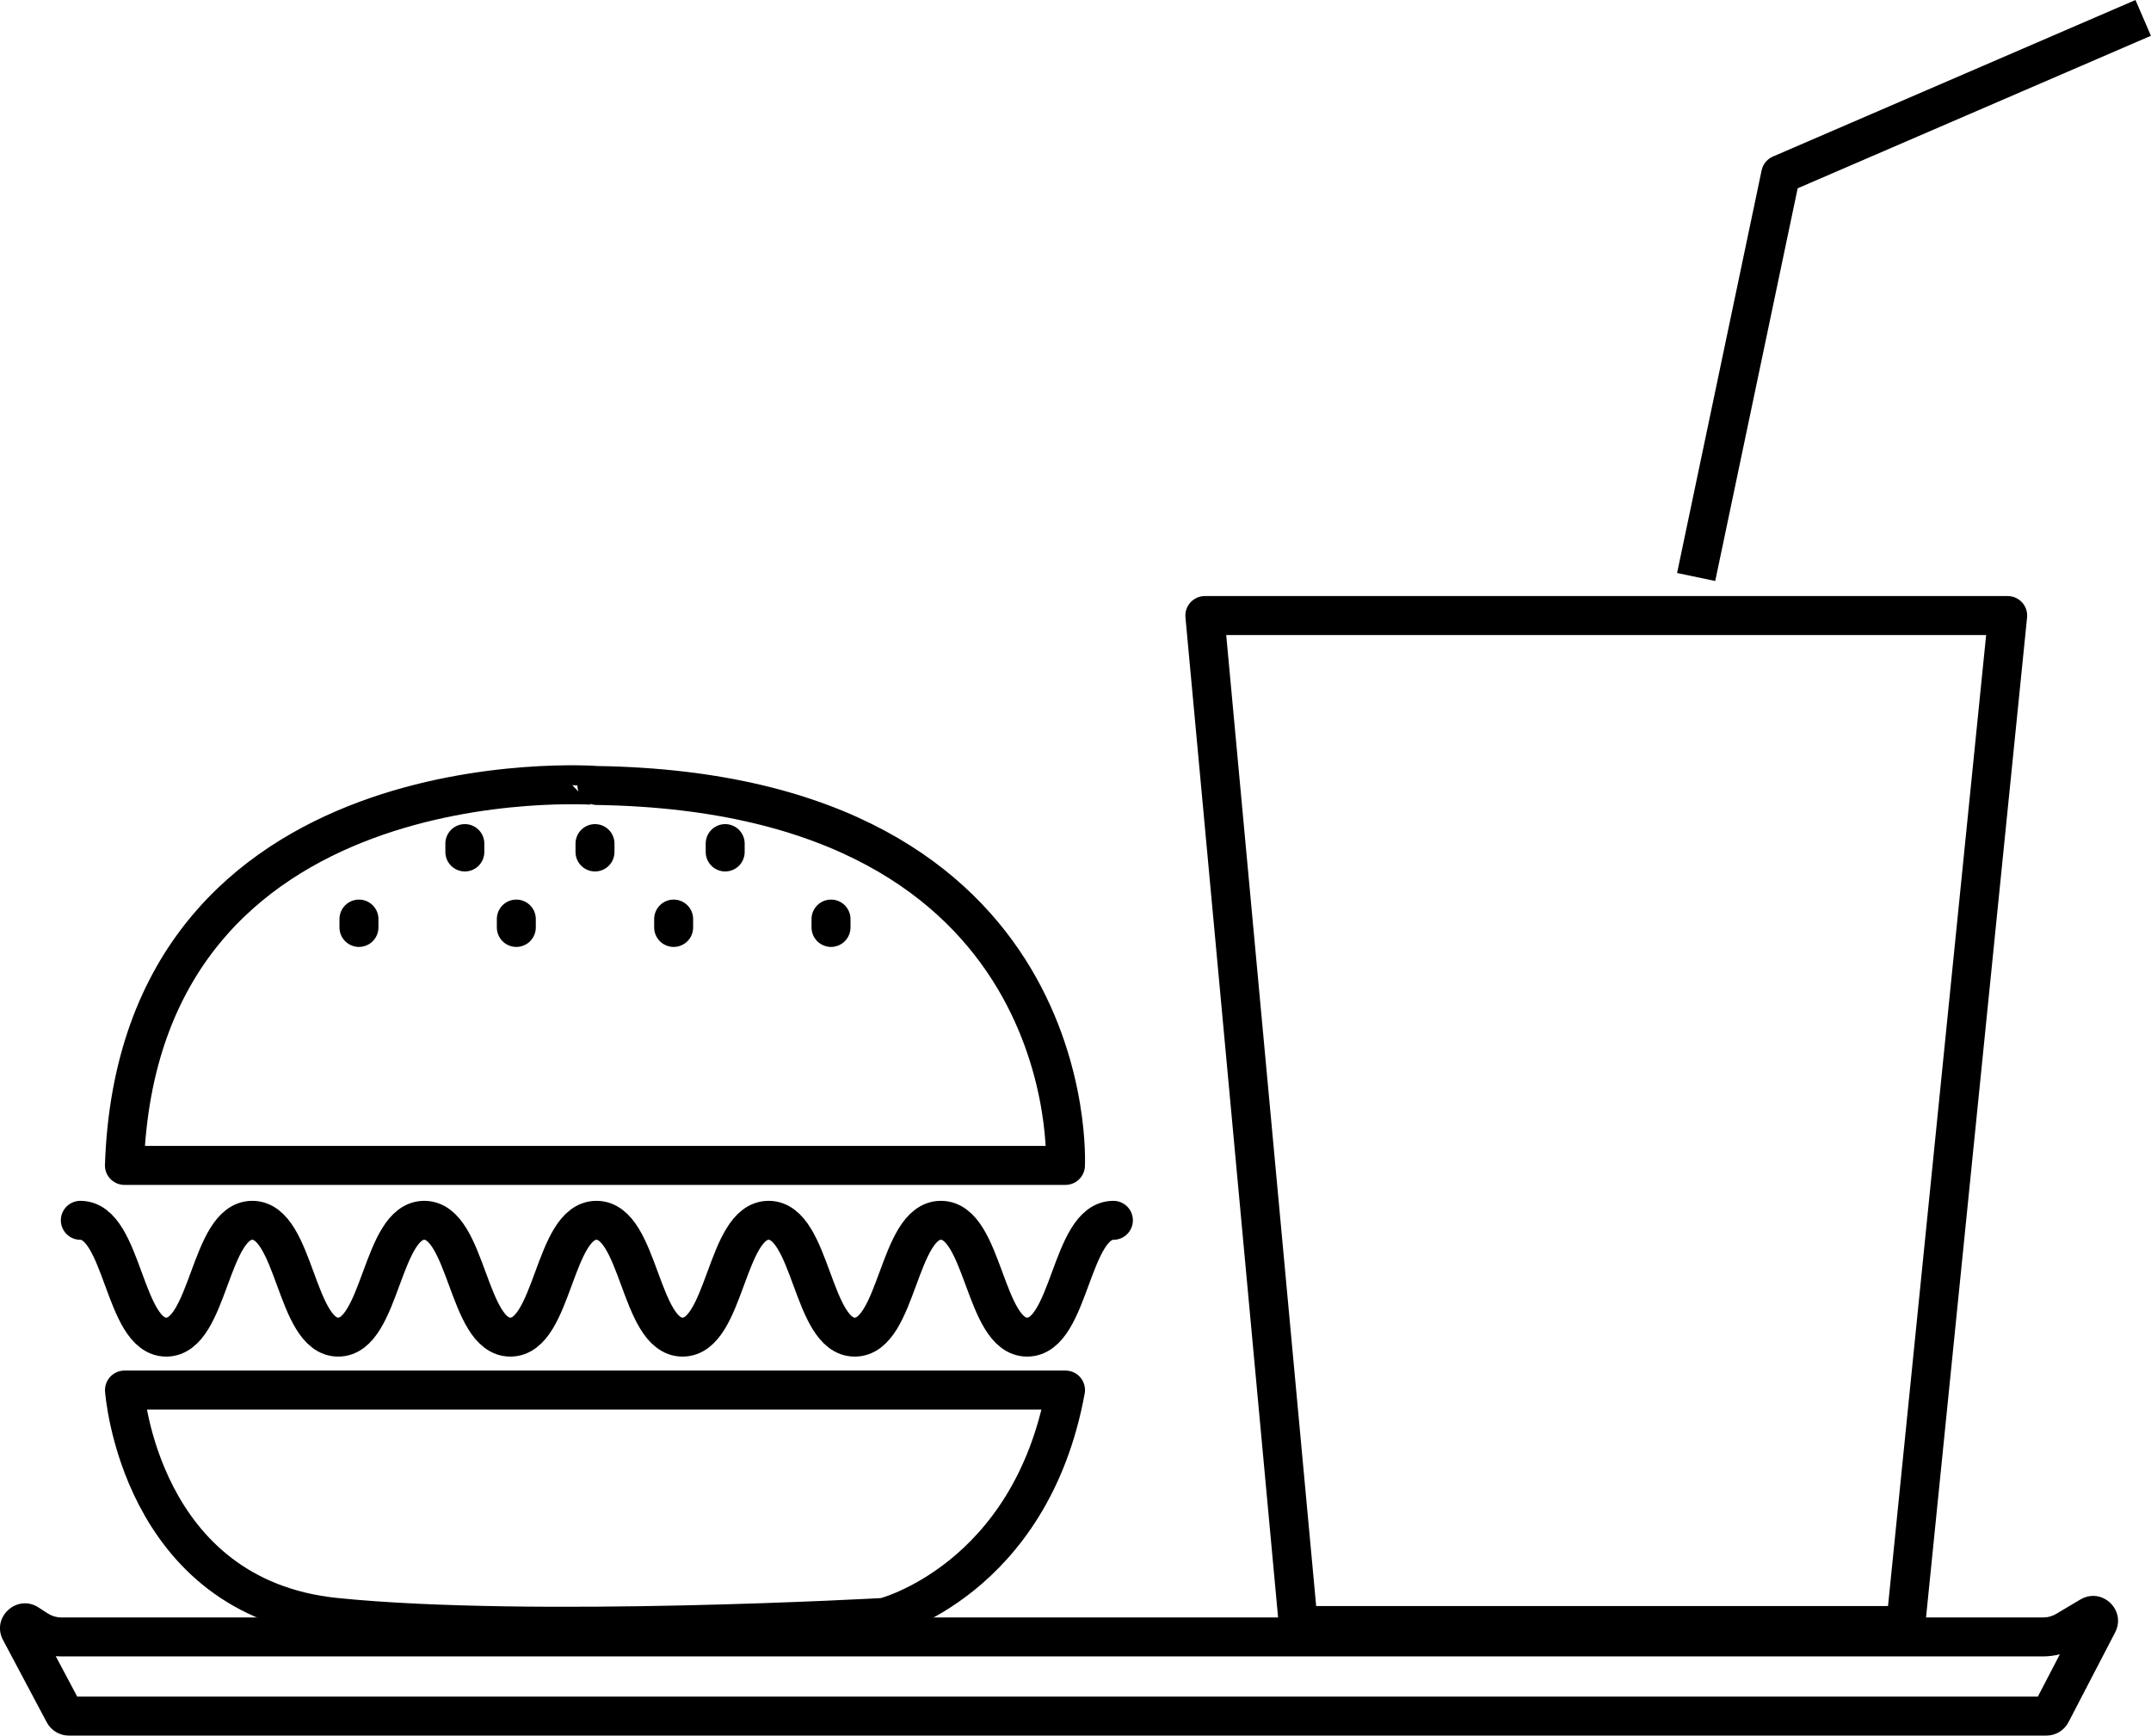
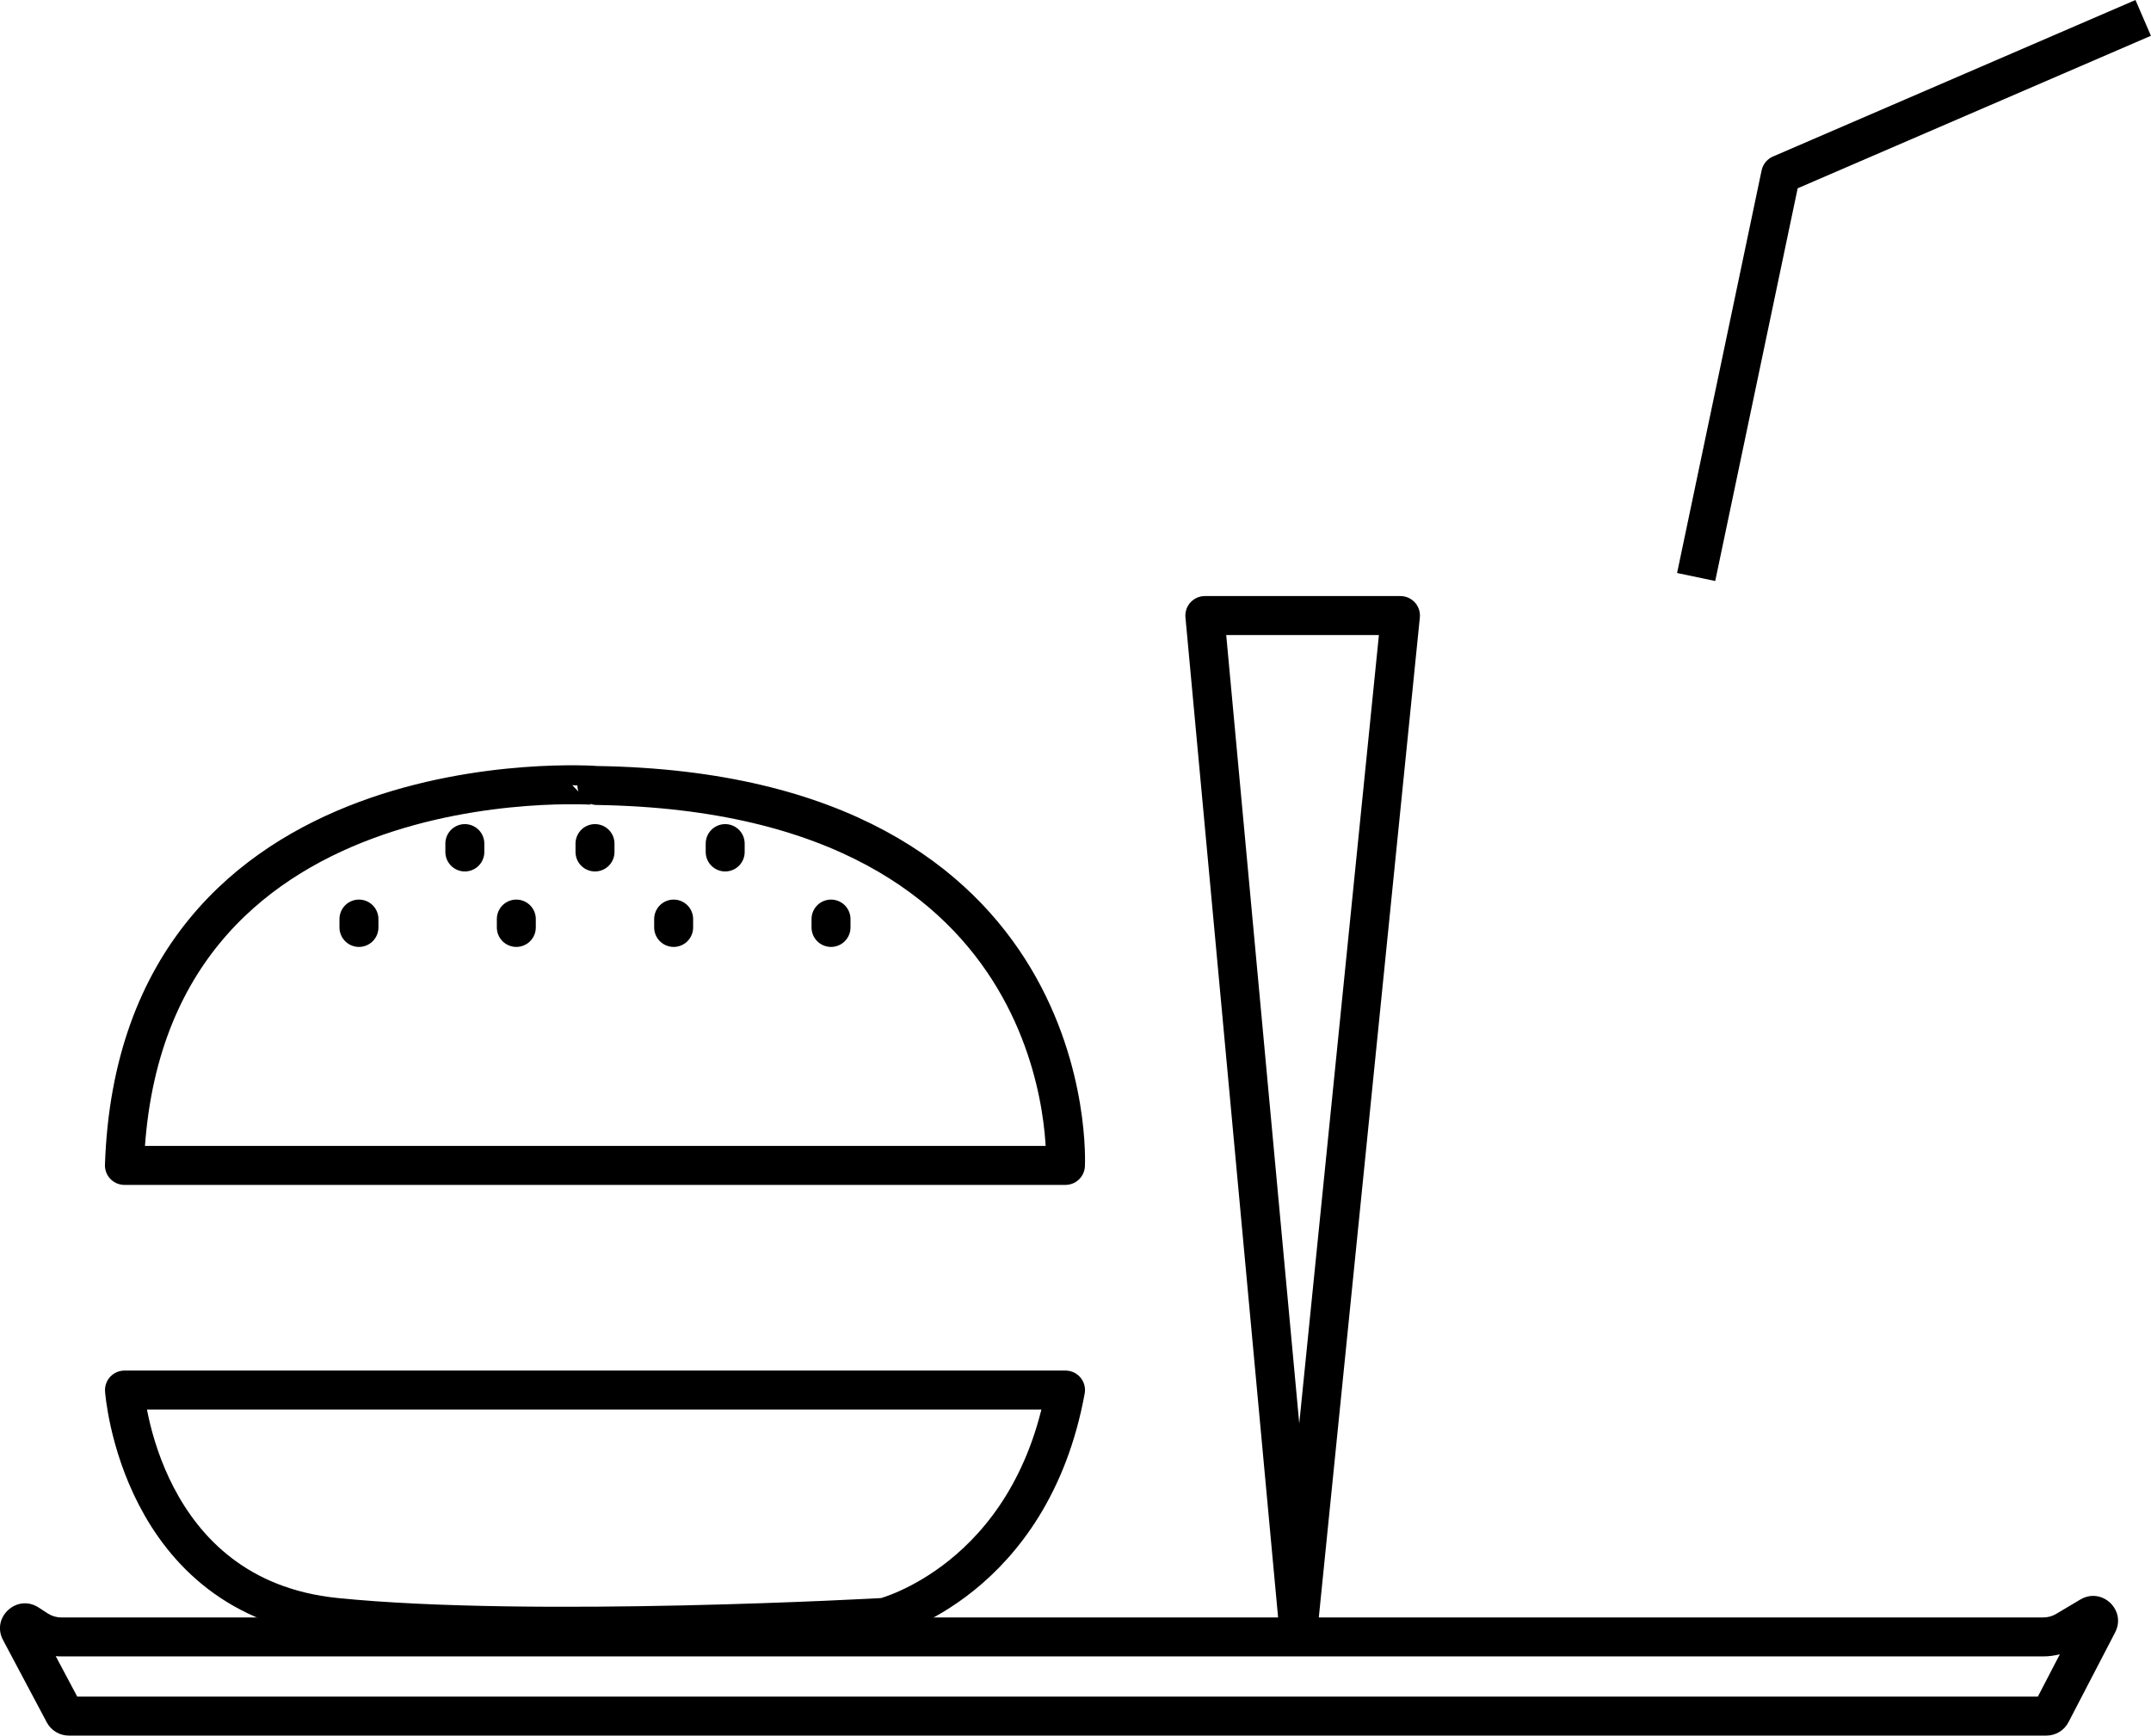
<svg xmlns="http://www.w3.org/2000/svg" width="62.603" height="50.521" viewBox="0 0 62.603 50.521">
  <g id="gourmet-fastfood" transform="translate(31.188 25.521)">
    <g id="グループ_11570" data-name="グループ 11570" transform="translate(-31.189 -25)">
      <g id="パス_41512" data-name="パス 41512" transform="translate(0 -35.986)" fill="none" stroke-linecap="round" stroke-linejoin="round">
        <path d="M.089,83.2l1.274,2.4a.725.725,0,0,0,.64.384H59.56A.724.724,0,0,0,60.2,85.6l1.358-2.614a.724.724,0,0,0-1.013-.956l-.7.419a.725.725,0,0,1-.371.1H1.783a.724.724,0,0,1-.4-.118l-.263-.171A.724.724,0,0,0,.089,83.2Z" stroke="none" />
        <path d="M 59.952 83.618 C 59.797 83.659 59.635 83.681 59.473 83.681 L 1.783 83.681 C 1.729 83.681 1.676 83.679 1.623 83.674 L 2.249 84.852 L 59.311 84.852 L 59.952 83.618 M 60.92 81.919 C 61.417 81.919 61.831 82.461 61.561 82.981 L 60.203 85.595 C 60.079 85.836 59.831 85.986 59.56 85.986 L 2.003 85.986 C 1.735 85.986 1.489 85.838 1.363 85.602 L 0.089 83.204 C -0.262 82.543 0.497 81.849 1.125 82.258 L 1.388 82.429 C 1.505 82.505 1.642 82.547 1.783 82.547 L 59.473 82.547 C 59.603 82.547 59.732 82.511 59.844 82.444 L 60.548 82.025 C 60.671 81.952 60.798 81.919 60.92 81.919 Z" stroke="none" fill="#000" />
      </g>
      <path id="パス_41513" data-name="パス 41513" d="M6.391,71.355s.424,6.038,6.149,6.618,15.965,0,15.965,0,4.261-1.074,5.274-6.618Z" transform="translate(-2.767 -31.413)" fill="none" stroke="#000" stroke-linecap="round" stroke-linejoin="round" stroke-width="1.134" />
      <g id="グループ_11568" data-name="グループ 11568" transform="translate(2.339 35.001)">
-         <path id="パス_41514" data-name="パス 41514" d="M4.125,62.641c1.252,0,1.252,3.4,2.5,3.4s1.253-3.4,2.505-3.4,1.252,3.4,2.5,3.4,1.253-3.4,2.505-3.4,1.253,3.4,2.506,3.4,1.253-3.4,2.506-3.4,1.253,3.4,2.506,3.4,1.253-3.4,2.505-3.4,1.253,3.4,2.506,3.4,1.254-3.4,2.508-3.4,1.255,3.4,2.51,3.4,1.255-3.4,2.51-3.4" transform="translate(-4.125 -62.641)" fill="none" stroke="#000" stroke-linecap="round" stroke-linejoin="round" stroke-width="1.134" />
-       </g>
+         </g>
      <path id="パス_41515" data-name="パス 41515" d="M6.388,51.364H33.776s.56-10.84-13.636-11.059C20.14,40.3,6.8,39.315,6.388,51.364Z" transform="translate(-2.766 -17.961)" fill="none" stroke="#000" stroke-linecap="round" stroke-linejoin="round" stroke-width="1.134" />
      <line id="線_381" data-name="線 381" y2="0.244" transform="translate(10.448 26.232)" fill="none" stroke="#000" stroke-linecap="round" stroke-linejoin="round" stroke-width="1.134" />
      <line id="線_382" data-name="線 382" y2="0.244" transform="translate(15.028 26.232)" fill="none" stroke="#000" stroke-linecap="round" stroke-linejoin="round" stroke-width="1.134" />
      <line id="線_383" data-name="線 383" y2="0.244" transform="translate(19.607 26.232)" fill="none" stroke="#000" stroke-linecap="round" stroke-linejoin="round" stroke-width="1.134" />
      <g id="グループ_11569" data-name="グループ 11569" transform="translate(13.53 24.035)">
        <line id="線_384" data-name="線 384" y2="0.244" transform="translate(0 0)" fill="none" stroke="#000" stroke-linecap="round" stroke-linejoin="round" stroke-width="1.134" />
        <line id="線_385" data-name="線 385" y2="0.244" transform="translate(3.788 0)" fill="none" stroke="#000" stroke-linecap="round" stroke-linejoin="round" stroke-width="1.134" />
        <line id="線_386" data-name="線 386" y2="0.244" transform="translate(7.577 0)" fill="none" stroke="#000" stroke-linecap="round" stroke-linejoin="round" stroke-width="1.134" />
      </g>
      <line id="線_387" data-name="線 387" y2="0.244" transform="translate(24.187 26.232)" fill="none" stroke="#000" stroke-linecap="round" stroke-linejoin="round" stroke-width="1.134" />
-       <path id="パス_41516" data-name="パス 41516" d="M61.84,31.6l2.723,29.4H82.236l2.97-29.4Z" transform="translate(-26.773 -14.203)" fill="none" stroke="#000" stroke-linecap="round" stroke-linejoin="round" stroke-width="1.134" />
+       <path id="パス_41516" data-name="パス 41516" d="M61.84,31.6l2.723,29.4l2.97-29.4Z" transform="translate(-26.773 -14.203)" fill="none" stroke="#000" stroke-linecap="round" stroke-linejoin="round" stroke-width="1.134" />
      <path id="パス_41517" data-name="パス 41517" d="M100.066.918,89.515,5.474l-2.46,11.719" transform="translate(-37.689 -0.918)" fill="none" stroke="#000" stroke-linejoin="round" stroke-width="1.134" />
    </g>
  </g>
</svg>